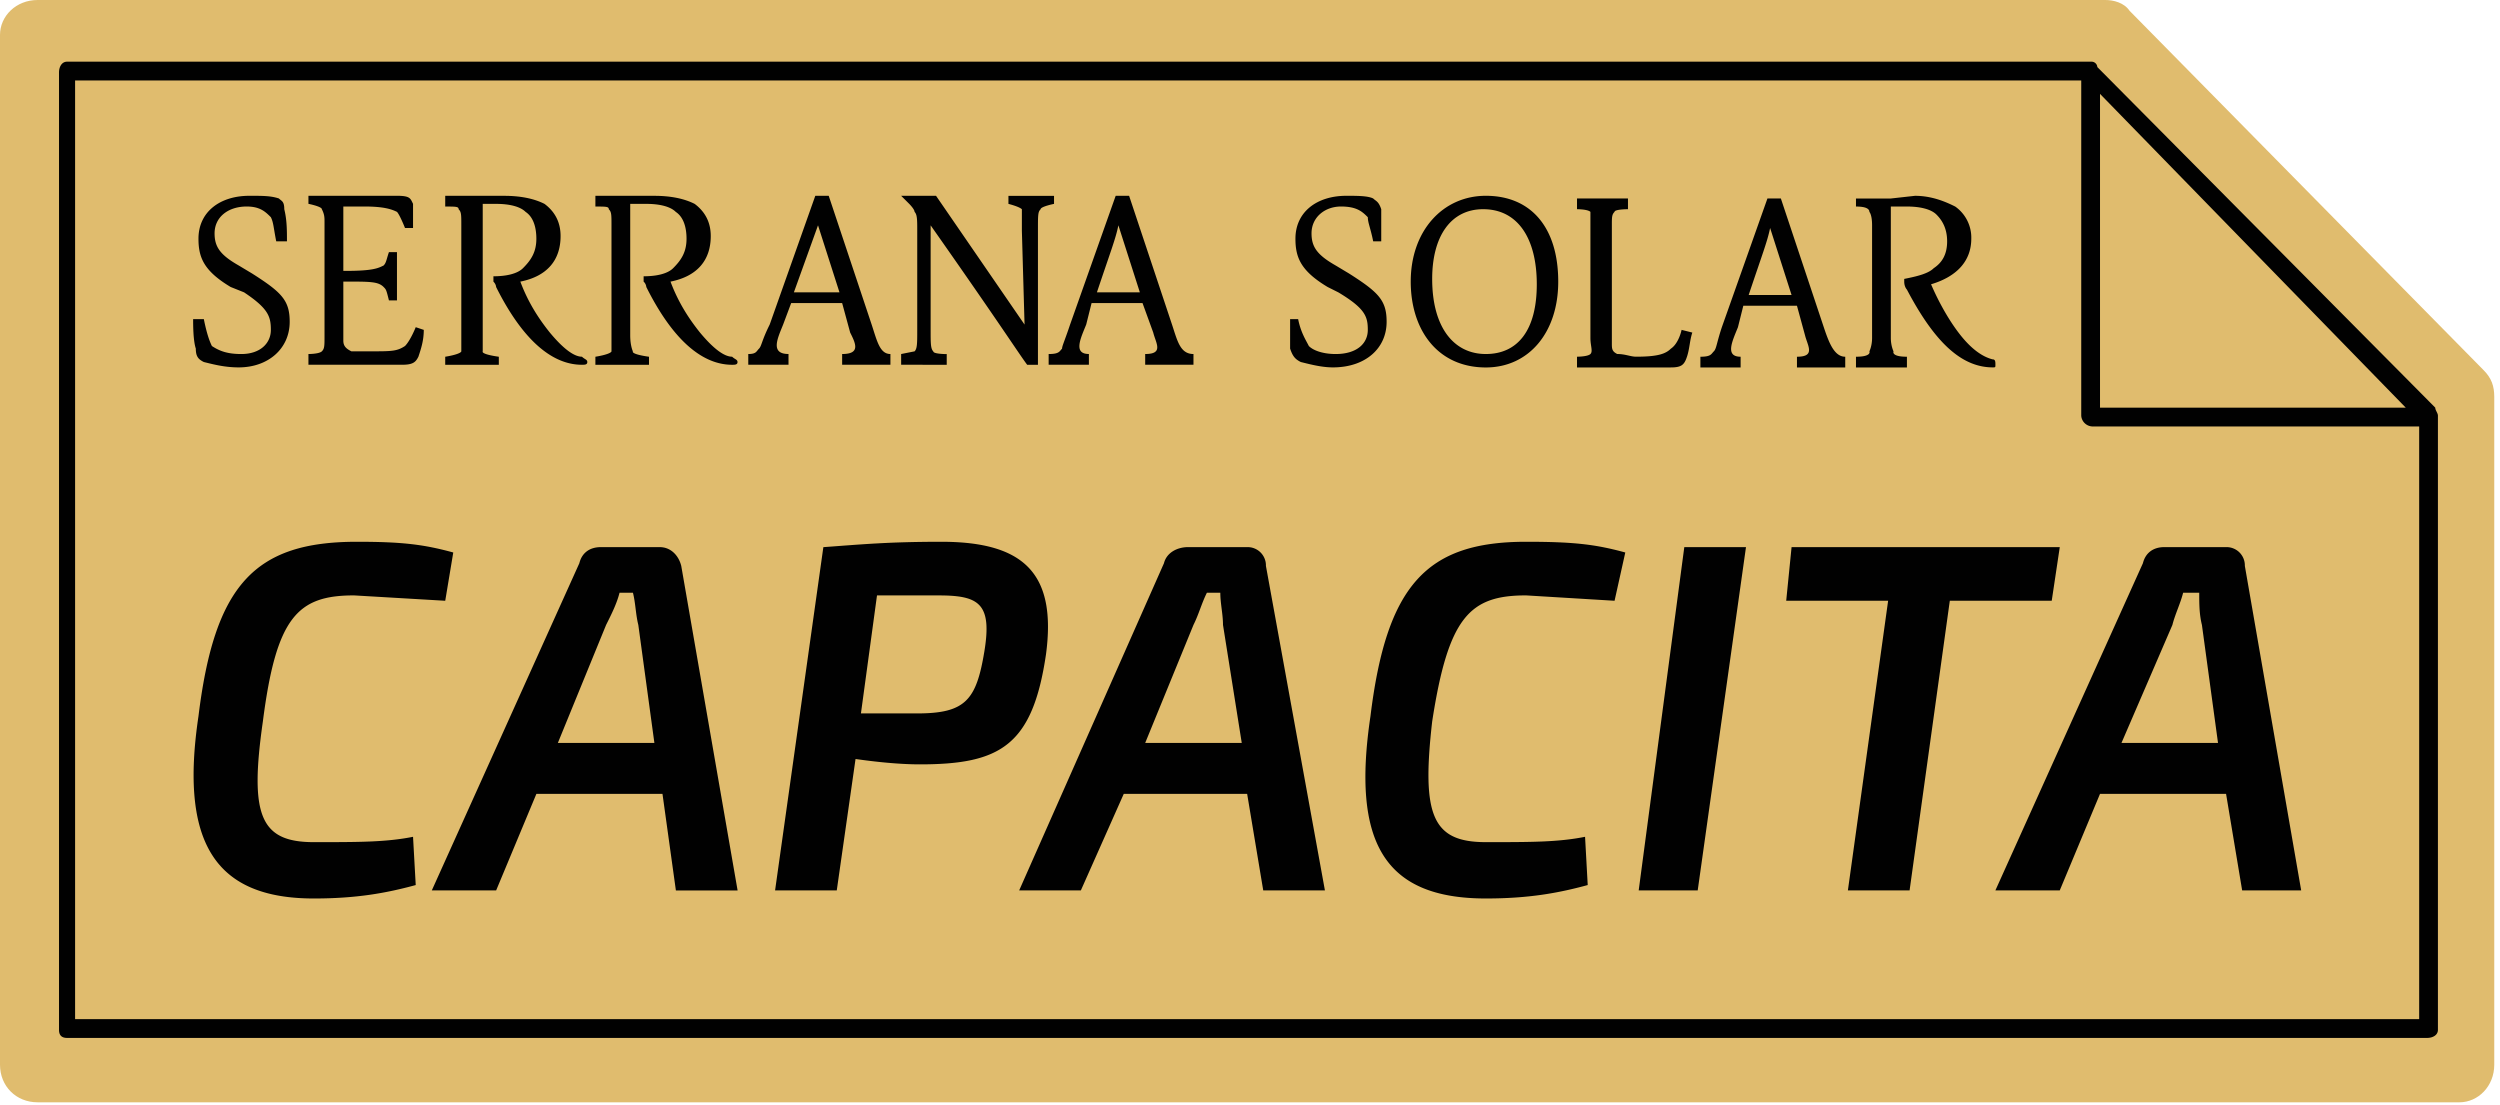
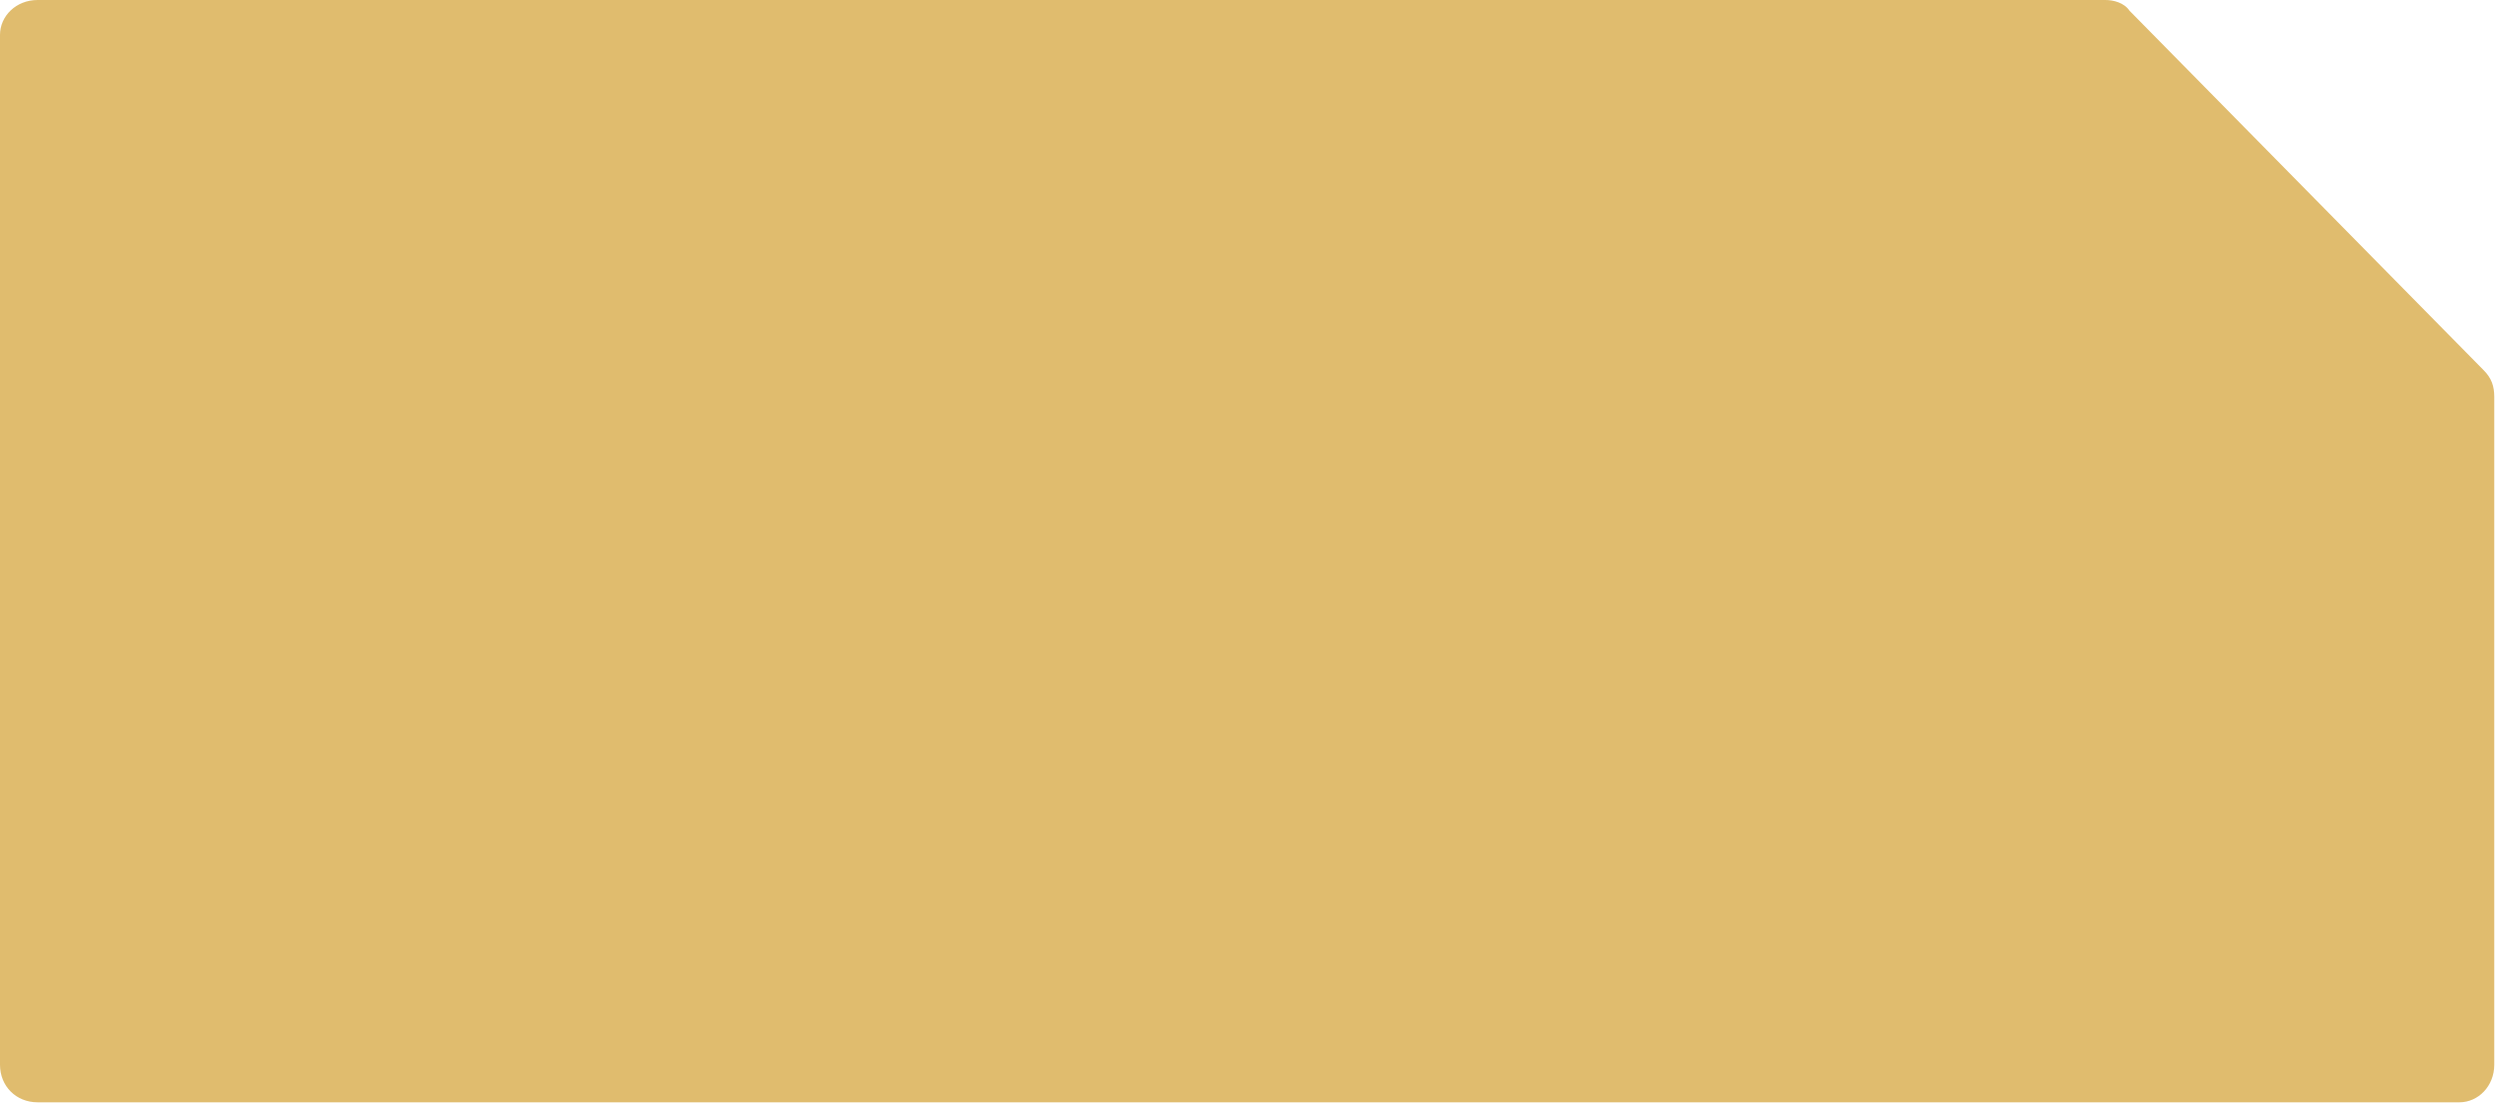
<svg xmlns="http://www.w3.org/2000/svg" width="190" height="84" fill="none">
  <path d="M186.914 83.775H2.854C1.223 83.775 0 82.55 0 80.92V2.65C0 1.223 1.223 0 2.854 0h157.154c.612 0 1.427.204 1.835.815l26.906 27.312c.611.612.815 1.225.815 2.038V80.92c0 1.632-1.223 2.855-2.65 2.855z" fill="#e0bc6e" />
  <g fill="#010101">
-     <path d="M34.448 41.989l-.61 3.669-6.93-.408c-4.282 0-5.911 1.631-6.93 9.582-1.021 7.134-.204 9.171 3.871 9.171 3.465 0 5.503 0 7.542-.406l.204 3.667c-2.242.611-4.484 1.021-7.747 1.021-7.54 0-10.192-4.282-8.763-13.861 1.223-9.988 4.281-13.249 12.026-13.249 3.465-.002 5.096.202 7.338.814zm14.064 5.504c-.204-.814-.204-1.631-.408-2.446h-1.019c-.204.815-.611 1.632-1.021 2.446l-3.667 8.969h7.336l-1.221-8.969zm-7.746 12.841l-3.059 7.338h-4.89L44.03 42.805c.202-.815.814-1.223 1.631-1.223h4.483c.815 0 1.427.61 1.631 1.427l4.282 24.664h-4.69l-1.019-7.338h-9.58zM71.34 45.251h-4.688l-1.221 8.969h4.281c3.669 0 4.486-1.019 5.096-4.688s-.408-4.28-3.467-4.28zm8.155 4.484c-1.021 6.93-3.465 8.357-9.582 8.357-1.631 0-3.465-.204-4.892-.408l-1.427 9.988h-4.688l3.669-26.089c2.854-.204 4.892-.408 8.967-.408 6.322-.002 8.768 2.444 7.953 8.559zm13.453-2.242c0-.814-.204-1.631-.204-2.446h-1.019c-.408.815-.612 1.632-1.021 2.446l-3.669 8.969h7.338l-1.425-8.969zm-7.542 12.841l-3.261 7.338h-4.688l11.005-24.868c.204-.815 1.021-1.223 1.835-1.223h4.486a1.39 1.39 0 0 1 1.427 1.427l4.484 24.664h-4.688l-1.223-7.338h-9.376zm38.116-18.345l-.815 3.669-6.726-.408c-4.281 0-5.91 1.631-7.135 9.582-.813 7.134 0 9.171 4.077 9.171 3.465 0 5.504 0 7.542-.406l.202 3.667c-2.241.611-4.484 1.021-7.746 1.021-7.745 0-10.191-4.282-8.764-13.861 1.223-9.988 4.282-13.249 11.822-13.249 3.671-.002 5.301.202 7.543.814zm1.019 25.683l3.466-26.089h4.688l-3.669 26.089h-4.485zm23.645-22.014l-3.057 22.014h-4.689l3.058-22.014h-7.746l.408-4.075h20.383l-.611 4.075h-7.746zm19.16 1.835c-.204-.814-.204-1.631-.204-2.446h-1.223c-.203.815-.611 1.632-.815 2.446l-3.871 8.969h7.336l-1.223-8.969zm-7.745 12.841l-3.06 7.338h-4.892l11.213-24.868c.204-.815.814-1.223 1.631-1.223h4.688a1.39 1.39 0 0 1 1.427 1.427l4.282 24.664h-4.486l-1.223-7.338h-9.58zM31.798 27.11c-.204.408-.408.611-1.223.611h-7.134v-.815s.814 0 1.019-.204.204-.406.204-1.223v-8.561c0-.408 0-.611-.204-1.019 0-.204-1.019-.408-1.019-.408v-.611h6.727c1.019 0 1.019.204 1.223.611v1.835h-.611s-.406-1.021-.61-1.223c-.408-.204-1.021-.408-2.446-.408h-1.631v4.892h.204c2.038 0 2.446-.204 2.854-.408.204-.204.204-.408.408-1.019h.611v1.835 1.834h-.611c-.204-.815-.204-.815-.408-1.021-.406-.408-1.019-.408-2.854-.408h-.204v4.486c0 .408.204.61.612.814h1.427c1.631 0 2.038 0 2.65-.406.408-.408.815-1.428.815-1.428l.611.204c-.002.817-.206 1.428-.409 2.04zm12.434 0c-.61 0-1.427-.611-2.444-1.834-.815-1.019-1.631-2.241-2.242-3.873 2.038-.406 3.058-1.631 3.058-3.463 0-1.021-.406-1.835-1.223-2.446-.814-.408-1.835-.611-3.058-.611h-1.631-.611-2.244v.815c.814 0 1.019 0 1.019.204.204.204.204.406.204 1.223v8.357 1.223s0 .204-1.223.408v.611h1.834 2.24v-.611c-1.427-.204-1.223-.408-1.223-.408v-1.223-3.465-.814-5.504-.204h1.019c1.021 0 1.834.204 2.242.612.611.406.815 1.223.815 2.037 0 1.021-.408 1.631-1.021 2.242-.408.408-1.223.612-2.242.612v.406c.204.204.204.408.204.408 2.038 4.077 4.282 5.911 6.523 5.911.204 0 .408 0 .408-.204s-.2-.204-.404-.408zm11.414 0c-.611 0-1.427-.611-2.446-1.834-.814-1.019-1.631-2.241-2.241-3.873 2.037-.406 3.058-1.631 3.058-3.463 0-1.021-.408-1.835-1.225-2.446-.814-.408-1.833-.611-3.057-.611H47.9h-.408-2.242v.815c.814 0 1.019 0 1.019.204.204.204.204.406.204 1.223v8.357 1.223s0 .204-1.223.408v.611h1.834 2.24v-.611c-1.427-.204-1.223-.408-1.223-.408s-.204-.406-.204-1.223v-3.465-.814-5.504-.204h1.225c1.019 0 1.834.204 2.24.612.611.406.815 1.223.815 2.037 0 1.021-.408 1.631-1.021 2.242-.406.408-1.223.612-2.24.612v.406a.63.63 0 0 1 .204.408c2.037 4.077 4.28 5.911 6.523 5.911.204 0 .408 0 .408-.204s-.202-.204-.406-.408zm14.472.611h-1.631v-.815l1.021-.204c.202-.204.202-.61.202-1.631v-7.54c0-.815 0-1.225-.202-1.427 0-.204-.408-.611-.408-.611l-.612-.611h1.223 1.428l6.727 9.786-.204-7.134v-1.631c-.204-.204-1.021-.408-1.021-.408v-.611h1.631 1.834v.611s-1.019.204-1.019.408c-.204.204-.204.406-.204 1.631v6.726 3.465h-.817c-.612-.815-2.038-3.057-7.338-10.599v7.95c0 1.021 0 1.427.204 1.631 0 .204 1.019.204 1.019.204v.815l-1.834-.003zM63.8 22.218l-1.631-5.096-1.834 5.096H63.8zm-5.3 5.503h-1.631v-.815c.611 0 .611-.204.815-.408s.202-.61.814-1.833l3.465-9.786h1.019l3.263 9.786c.406 1.223.61 2.24 1.427 2.24v.815h-1.631-2.038v-.815c1.427 0 1.019-.814.61-1.631l-.61-2.242H60.13l-.611 1.632c-.406 1.019-1.019 2.24.408 2.24v.815H58.5zm28.129-5.503l-1.632-5.096c-.202 1.019-.61 2.038-1.631 5.096h3.263zm-5.3 5.503h-1.631v-.815c.814 0 .814-.204 1.019-.408 0-.202.204-.61.611-1.833l3.465-9.786h1.019l3.261 9.786c.408 1.223.611 2.24 1.631 2.24v.815h-1.631-2.038v-.815c1.427 0 .815-.814.612-1.631l-.815-2.242H82.96l-.408 1.632c-.408 1.019-1.019 2.24.204 2.24v.815h-1.427zm-65.226-1.425c.612.406 1.223.61 2.242.61 1.427 0 2.241-.814 2.241-1.834s-.202-1.631-2.037-2.854l-1.021-.408c-2.038-1.223-2.444-2.24-2.444-3.669 0-2.037 1.631-3.261 3.871-3.261 1.021 0 1.631 0 2.242.204.204.204.408.204.408.815.204.814.204 1.631.204 2.444h-.815c-.204-1.019-.204-1.427-.408-1.834-.406-.406-.814-.814-1.834-.814-1.427 0-2.444.814-2.444 2.038 0 1.019.408 1.631 1.835 2.444l1.019.611c2.242 1.427 2.855 2.038 2.855 3.669 0 2.037-1.631 3.465-3.873 3.465-1.021 0-1.835-.204-2.652-.408-.406-.204-.61-.408-.61-1.021-.204-.61-.204-1.833-.204-2.241h.814c.204 1.021.408 1.632.611 2.042zm135.344 1.018c-.813-.204-1.63-.815-2.444-1.835s-1.631-2.446-2.242-3.873c2.038-.61 3.057-1.835 3.057-3.465a2.89 2.89 0 0 0-1.223-2.444c-.813-.408-1.834-.815-3.057-.815l-1.835.204h-.407-2.242v.611c.815 0 1.02.204 1.02.408 0 0 .204.202.204 1.019v8.561c0 .611-.204 1.019-.204 1.019s.204.408-1.02.408v.815h1.834 2.038v-.815c-1.223 0-1.019-.408-1.019-.408s-.204-.406-.204-1.019V22.22 21.2v-5.3-.204h1.223c1.021 0 1.835.204 2.243.61s.813 1.021.813 2.038-.406 1.631-1.019 2.038c-.408.408-1.223.612-2.242.815v.202c0 .408.204.611.204.611 2.038 3.873 4.076 5.911 6.522 5.911.204 0 .204 0 .204-.204s0-.406-.204-.406zm-15.287-4.892l-1.631-5.096c-.204 1.019-.61 2.038-1.63 5.096h3.261zm-5.096 5.505h-1.834v-.815c.815 0 .815-.204 1.02-.408s.204-.61.61-1.835l3.465-9.784h1.021l3.262 9.784c.407 1.225.813 2.242 1.63 2.242v.815h-1.63-2.039v-.815c1.427 0 .816-.814.612-1.631l-.612-2.242h-4.078l-.408 1.631c-.407 1.021-1.021 2.242.204 2.242v.815h-1.223zM99.47 26.296c.408.406 1.223.61 2.038.61 1.631 0 2.445-.814 2.445-1.834s-.204-1.631-2.241-2.854l-.815-.408c-2.038-1.223-2.444-2.24-2.444-3.669 0-2.037 1.63-3.261 3.871-3.261.815 0 1.63 0 2.038.204.204.204.408.204.612.815v2.444h-.612c-.204-1.019-.408-1.427-.408-1.834-.406-.406-.813-.814-2.038-.814s-2.24.814-2.24 2.038c0 1.019.407 1.631 1.834 2.444l1.019.611c2.242 1.427 2.854 2.038 2.854 3.669 0 2.037-1.631 3.465-4.075 3.465-.815 0-1.631-.204-2.446-.408-.406-.204-.61-.408-.814-1.021v-2.241h.61c.2 1.021.608 1.632.812 2.042z" />
-     <path d="M112.719 15.899c-2.444 0-3.873 2.037-3.873 5.3 0 3.667 1.631 5.706 4.077 5.706s3.873-1.834 3.873-5.3-1.427-5.706-4.077-5.706zm.204 12.028c-3.669 0-5.707-2.855-5.707-6.524 0-3.871 2.446-6.523 5.707-6.523 3.465 0 5.503 2.446 5.503 6.523 0 3.873-2.242 6.524-5.503 6.524zm15.287-.817c-.203.611-.407.815-1.223.815h-7.134v-.815s.814 0 1.019-.204 0-.61 0-1.223v-8.357-1.223c-.203-.204-1.019-.204-1.019-.204v-.815h1.835 2.038v.815s-1.021 0-1.021.204c-.204.202-.204.406-.204 1.019v8.969c0 .406 0 .61.408.814.612 0 1.021.204 1.427.204 1.631 0 2.242-.204 2.651-.611.61-.406.814-1.427.814-1.427l.815.204c-.202.613-.202 1.225-.406 1.836zM5.707 77.456V6.115h152.467v25.479a.88.88 0 0 0 .815.815h24.868v45.047H5.707zm177.13-46.474h-23.236V7.134l23.236 23.848zm2.243 0L159.397 5.096a.44.44 0 0 0-.408-.408H5.096c-.408 0-.611.408-.611.815v72.768c0 .408.204.611.611.611h179.372c.408 0 .814-.204.814-.611V31.594c.001-.202-.202-.408-.202-.611z" />
-   </g>
+     </g>
</svg>